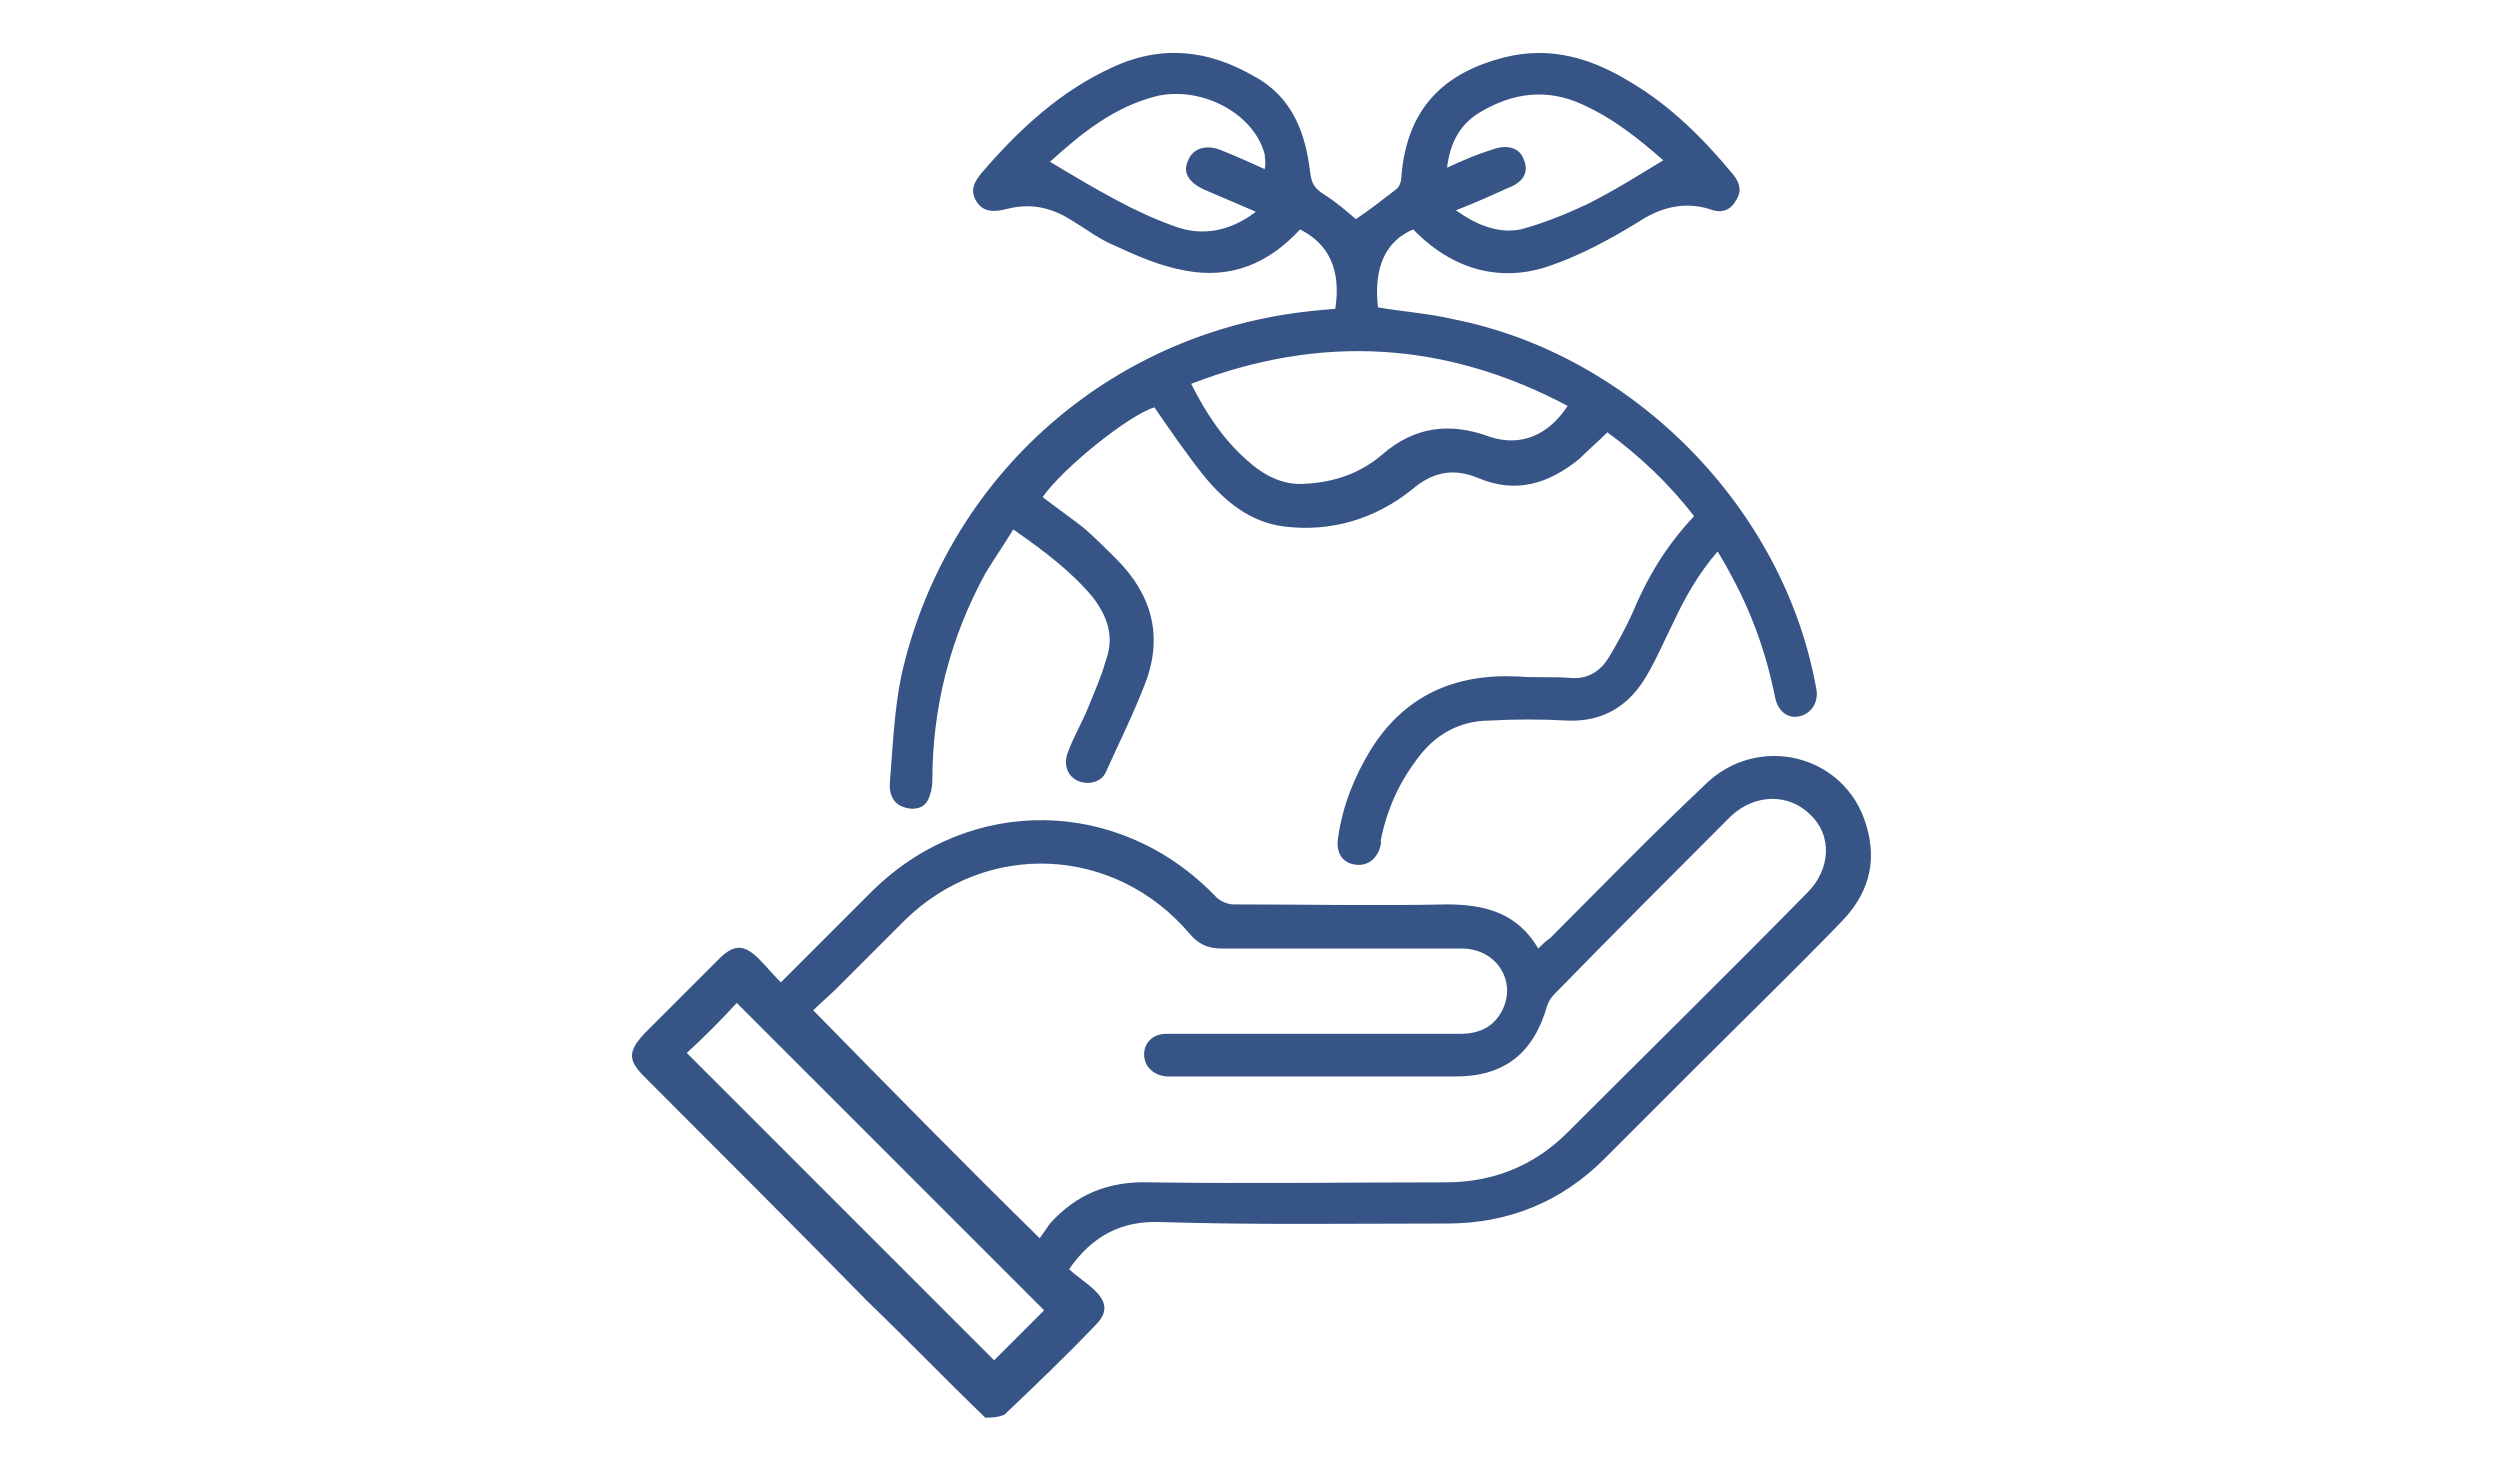
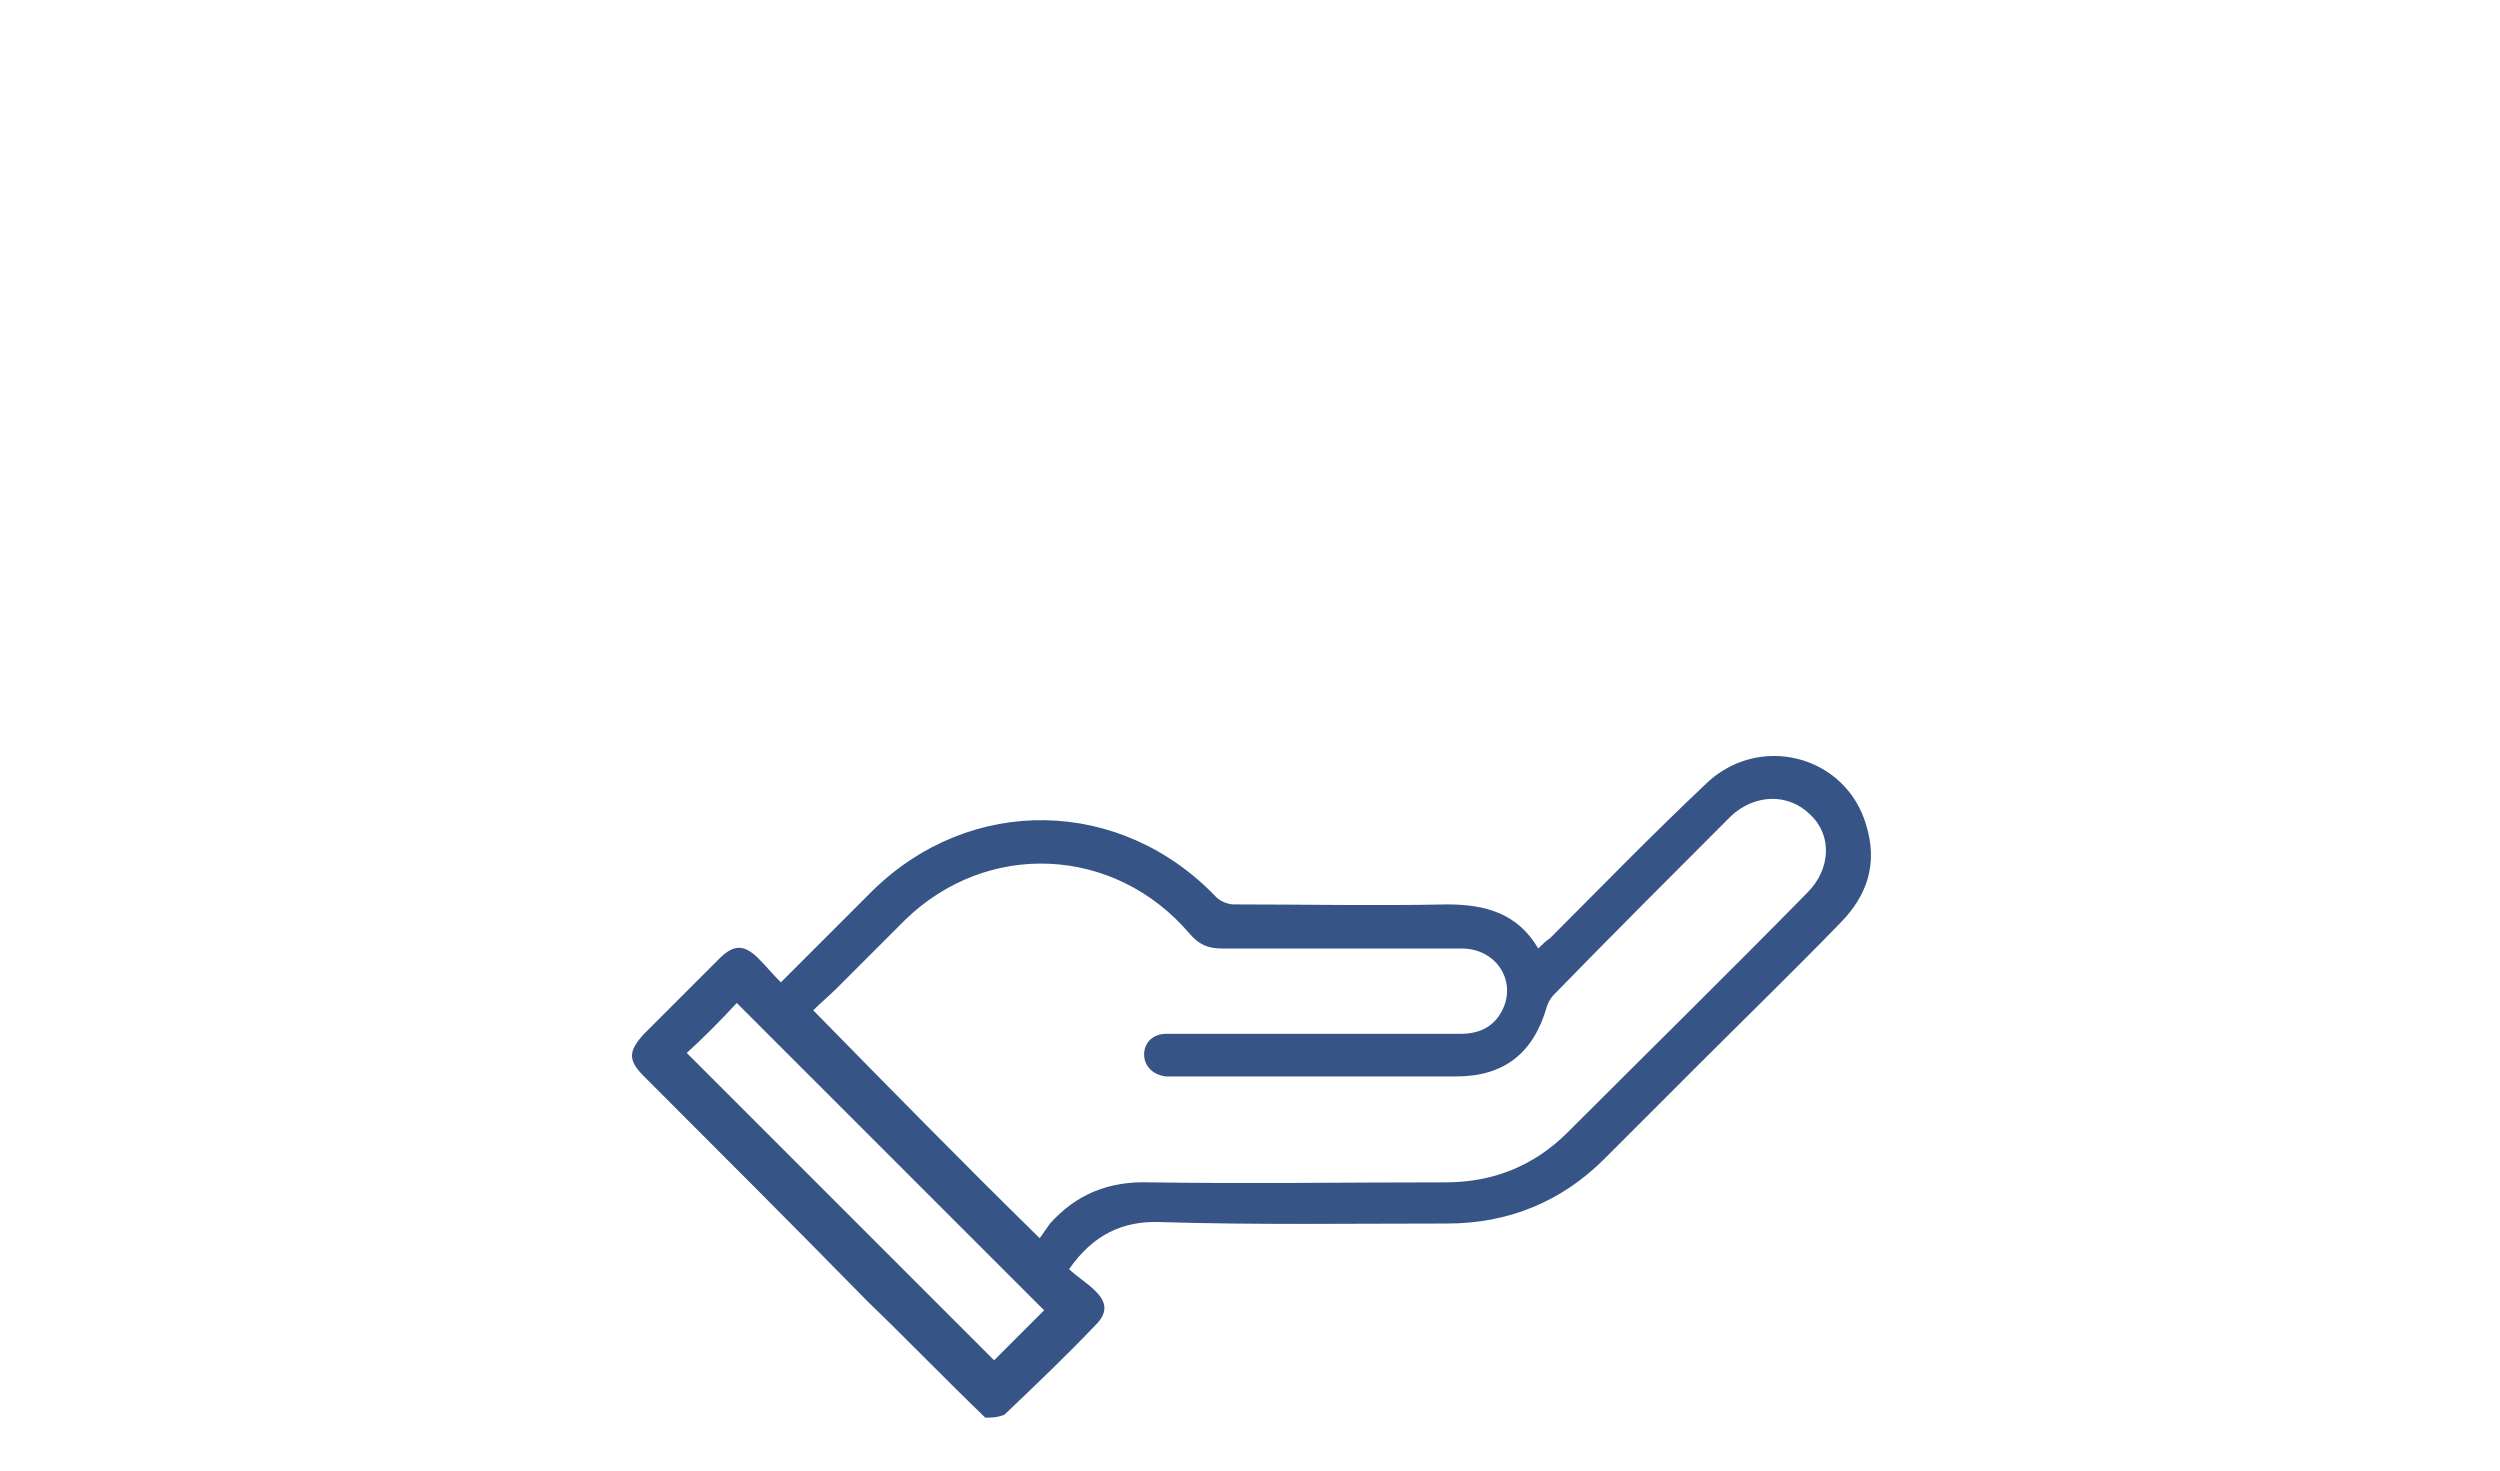
<svg xmlns="http://www.w3.org/2000/svg" version="1.1" id="レイヤー_1" x="0px" y="0px" viewBox="0 0 170 100" style="enable-background:new 0 0 170 100;" xml:space="preserve">
  <style type="text/css">
	.st0{fill:#365486;}
</style>
  <g>
    <g>
      <path class="st0" d="M67,96.4c-2.7-2.6-5.3-5.3-8-7.9C54,83.4,48.9,78.3,43.8,73.2c-1.1-1.1-1.1-1.7,0-2.9    c1.7-1.7,3.4-3.4,5.1-5.1c1-1,1.7-1,2.7,0c0.5,0.5,0.9,1,1.5,1.6c0.3-0.3,0.5-0.5,0.7-0.7c1.8-1.8,3.7-3.7,5.5-5.5    c6.7-6.6,16.9-6.4,23.4,0.4c0.3,0.3,0.8,0.5,1.2,0.5c4.8,0,9.7,0.1,14.5,0c2.6,0,4.8,0.6,6.2,3c0.3-0.3,0.5-0.5,0.8-0.7    c3.5-3.5,6.9-7,10.5-10.4c3.6-3.6,9.6-2.1,11,2.7c0.8,2.6,0.1,4.8-1.8,6.7c-3.2,3.3-6.5,6.5-9.7,9.7c-2.1,2.1-4.2,4.2-6.3,6.3    c-2.9,2.9-6.5,4.4-10.7,4.4c-6.5,0-13,0.1-19.5-0.1c-2.6-0.1-4.6,0.9-6.2,3.2c0.5,0.5,1.2,0.9,1.8,1.5c0.8,0.8,0.8,1.5,0,2.3    c-2,2.1-4.1,4.1-6.2,6.1C67.8,96.4,67.4,96.4,67,96.4z M70.7,84.2c0.2-0.3,0.5-0.7,0.7-1c1.8-2,4-2.9,6.8-2.8    c6.7,0.1,13.4,0,20.1,0c3.2,0,6-1.1,8.3-3.4c5.4-5.4,10.9-10.8,16.3-16.3c1.6-1.6,1.7-3.9,0.2-5.3c-1.5-1.5-3.8-1.4-5.4,0.1    c-4,4-8,8-12,12.1c-0.2,0.2-0.4,0.5-0.5,0.8c-0.9,3.2-2.9,4.8-6.2,4.8c-6.4,0-12.8,0-19.2,0c-0.2,0-0.4,0-0.5,0    c-0.9-0.1-1.5-0.7-1.5-1.5c0-0.8,0.6-1.4,1.5-1.4c0.3,0,0.5,0,0.8,0c6.4,0,12.8,0,19.2,0c1.2,0,2.2-0.4,2.8-1.5    c1.1-2-0.3-4.3-2.7-4.3c-5.4,0-10.9,0-16.3,0c-1,0-1.6-0.3-2.2-1c-5.1-6-13.8-6.4-19.4-0.9c-1.5,1.5-3.1,3.1-4.6,4.6    c-0.5,0.5-1.1,1-1.6,1.5C60.4,73.9,65.4,79,70.7,84.2z M46.7,71.6c7,7,14,14,20.9,20.9c1.1-1.1,2.3-2.3,3.4-3.4    c-6.9-6.9-14-14-20.9-20.9C49,69.4,47.8,70.6,46.7,71.6z" />
-       <path class="st0" d="M92.2,14.9c0.9-0.6,1.8-1.3,2.7-2c0.3-0.2,0.4-0.6,0.4-1c0.4-4.4,2.7-6.9,7-8c3.2-0.8,6,0.1,8.6,1.7    c2.7,1.6,4.9,3.8,6.9,6.2c0.5,0.6,0.7,1.2,0.2,1.9c-0.4,0.7-1.1,0.8-1.8,0.5c-1.7-0.5-3.3-0.1-4.8,0.9c-1.8,1.1-3.8,2.2-5.8,2.9    c-2.9,1.1-6.4,0.8-9.5-2.4c-1.9,0.8-2.7,2.6-2.4,5.3c1.7,0.3,3.4,0.4,5.1,0.8c12.2,2.4,22.5,12.8,24.7,25.1    c0.2,0.9-0.3,1.7-1.1,1.9c-0.8,0.2-1.5-0.3-1.7-1.3c-0.6-3-1.6-5.8-3.1-8.5c-0.2-0.4-0.5-0.9-0.8-1.4c-1.3,1.5-2.2,3.1-3,4.8    c-0.6,1.2-1.1,2.4-1.8,3.6c-1.2,2.1-3,3.2-5.4,3.1c-1.8-0.1-3.6-0.1-5.3,0c-2.1,0-3.8,1-5,2.7c-1.2,1.6-2,3.4-2.4,5.4    c0,0.1,0,0.2,0,0.3c-0.2,1-0.9,1.5-1.7,1.4c-0.9-0.1-1.4-0.8-1.2-1.9c0.3-2.1,1.1-4.1,2.2-5.9c2.3-3.7,5.7-5.2,10-5    c1.2,0.1,2.4,0,3.6,0.1c1.1,0.1,2-0.4,2.6-1.4c0.6-1,1.1-1.9,1.6-3c1-2.4,2.3-4.6,4.2-6.6c-1.7-2.2-3.7-4.1-5.9-5.7    c-0.6,0.6-1.3,1.2-1.9,1.8c-2.1,1.7-4.3,2.4-6.9,1.3c-1.7-0.7-3.1-0.4-4.5,0.8c-2.5,2-5.5,2.9-8.7,2.5c-2.3-0.3-4-1.7-5.4-3.4    c-1.2-1.5-2.3-3.1-3.4-4.7c-1.7,0.5-6.2,4.1-7.6,6.1c0.9,0.7,1.9,1.4,2.8,2.1c0.8,0.7,1.5,1.4,2.2,2.1c2.4,2.4,3.2,5.2,2,8.4    c-0.8,2.1-1.8,4.1-2.7,6.1c-0.3,0.7-1.2,0.9-1.9,0.6c-0.7-0.3-1-1.1-0.7-1.9c0.4-1.1,1-2.1,1.4-3.1c0.4-1,0.9-2.1,1.2-3.2    c0.6-1.6,0.1-3-0.9-4.3c-1.5-1.8-3.4-3.2-5.4-4.6c-0.6,1-1.3,2-1.9,3c-2.4,4.4-3.6,9.1-3.6,14.1c0,0.4-0.1,0.9-0.3,1.3    c-0.3,0.6-1,0.7-1.6,0.5c-0.7-0.2-1-0.8-1-1.5c0.2-2.5,0.3-5.1,0.8-7.5c2.9-12.8,13.1-22.4,26-24.5c1.2-0.2,2.3-0.3,3.5-0.4    c0.4-2.6-0.4-4.4-2.4-5.4c-2.1,2.3-4.7,3.4-7.8,2.8c-1.7-0.3-3.3-1-4.8-1.7c-1-0.4-1.9-1.1-2.9-1.7c-1.4-0.9-2.8-1.2-4.4-0.8    c-0.8,0.2-1.6,0.3-2.1-0.5c-0.5-0.8-0.1-1.4,0.4-2c2.5-2.9,5.3-5.5,8.8-7.1C79,3,82.2,3.4,85.3,5.2c2.6,1.4,3.5,3.9,3.8,6.6    c0.1,0.7,0.3,1,0.9,1.4C90.8,13.7,91.5,14.3,92.2,14.9z M81,26.1c1,2,2.2,3.8,3.8,5.2c1.1,1,2.4,1.7,3.9,1.6c2-0.1,3.8-0.7,5.3-2    c2.2-1.9,4.6-2.2,7.3-1.2c2.1,0.7,4-0.1,5.3-2.1C98.3,23.2,89.8,22.7,81,26.1z M71.4,11c1.5,0.9,3,1.8,4.5,2.6    c1.3,0.7,2.6,1.3,4,1.8c1.9,0.7,3.8,0.3,5.5-1c-1.2-0.5-2.3-1-3.5-1.5c-1.1-0.5-1.5-1.2-1.1-2c0.3-0.8,1.2-1.1,2.2-0.7    c1,0.4,1.9,0.8,3,1.3C86.1,11,86,10.8,86,10.5c-0.7-2.7-4.1-4.6-7.2-4C75.8,7.2,73.5,9.1,71.4,11z M98.4,11.4c1.1-0.5,2-0.9,3-1.2    c1-0.4,1.9-0.2,2.2,0.6c0.4,0.9,0,1.6-1.1,2c-1.1,0.5-2.2,1-3.5,1.5c1.4,1,2.9,1.6,4.4,1.3c1.5-0.4,3-1,4.5-1.7    c1.8-0.9,3.4-1.9,5.2-3c-1.6-1.4-3.3-2.8-5.5-3.8c-2.4-1.1-4.7-0.8-6.9,0.5C99.3,8.4,98.6,9.7,98.4,11.4z" />
    </g>
  </g>
</svg>